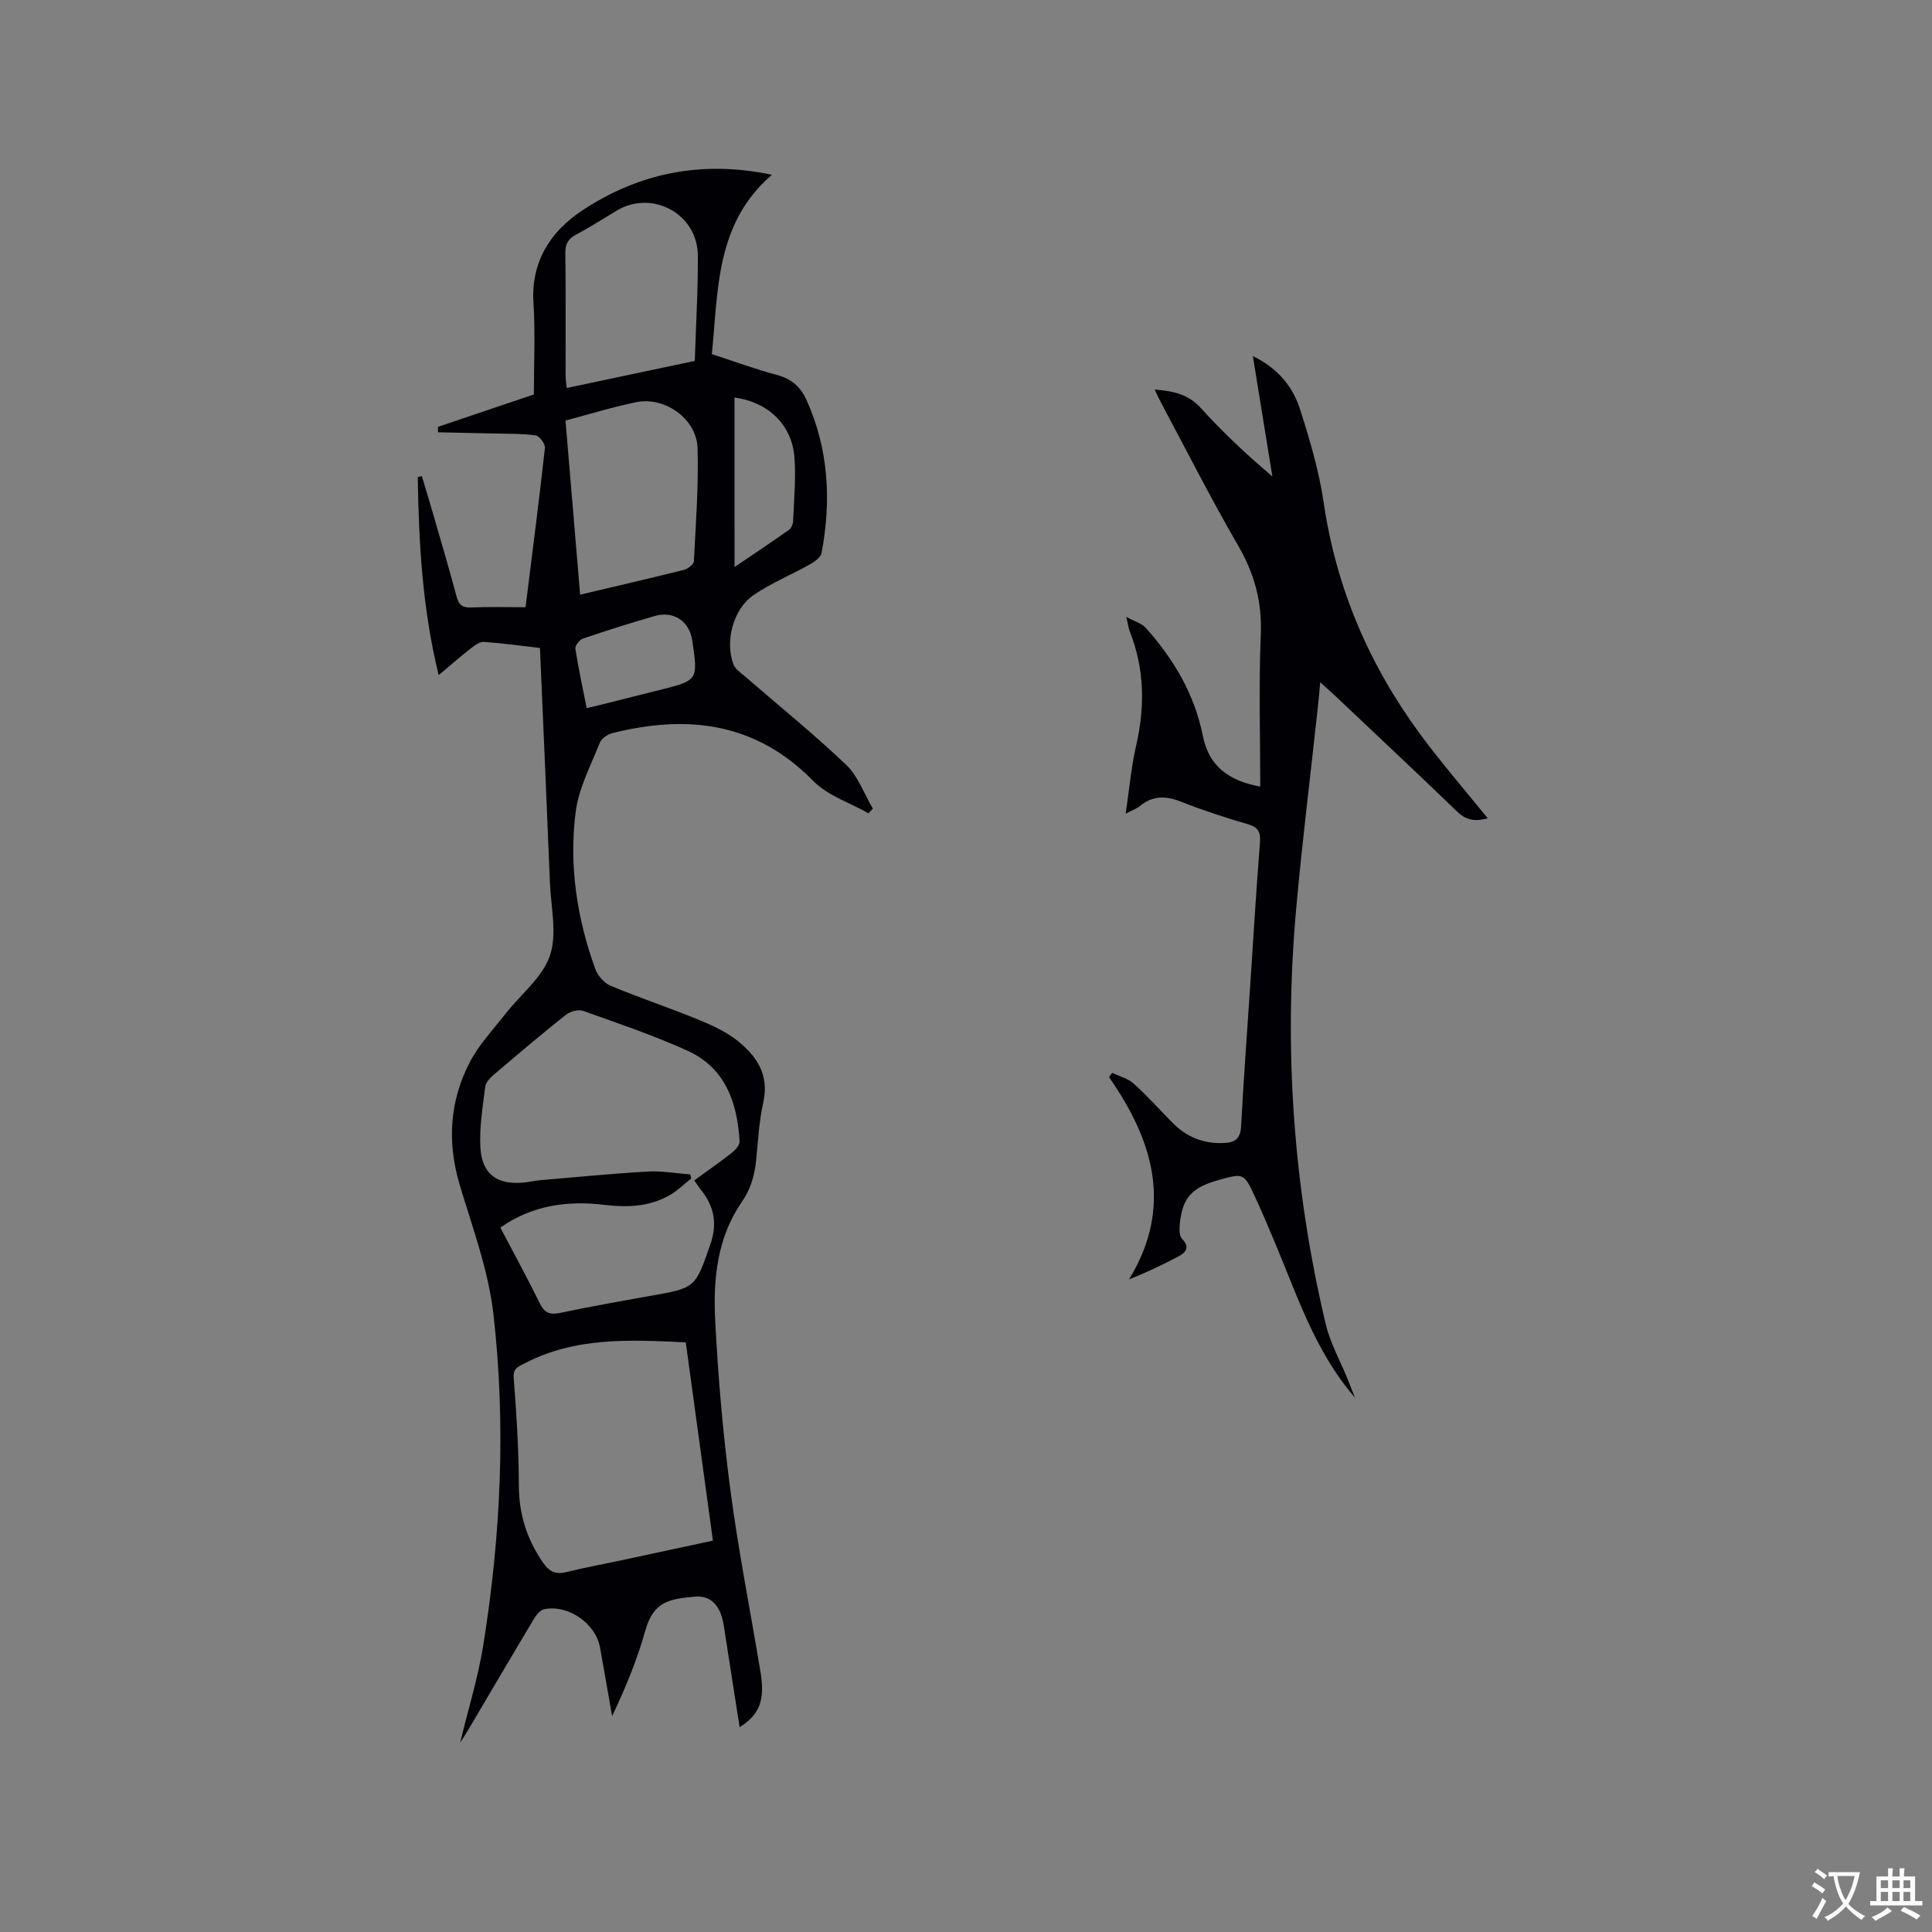
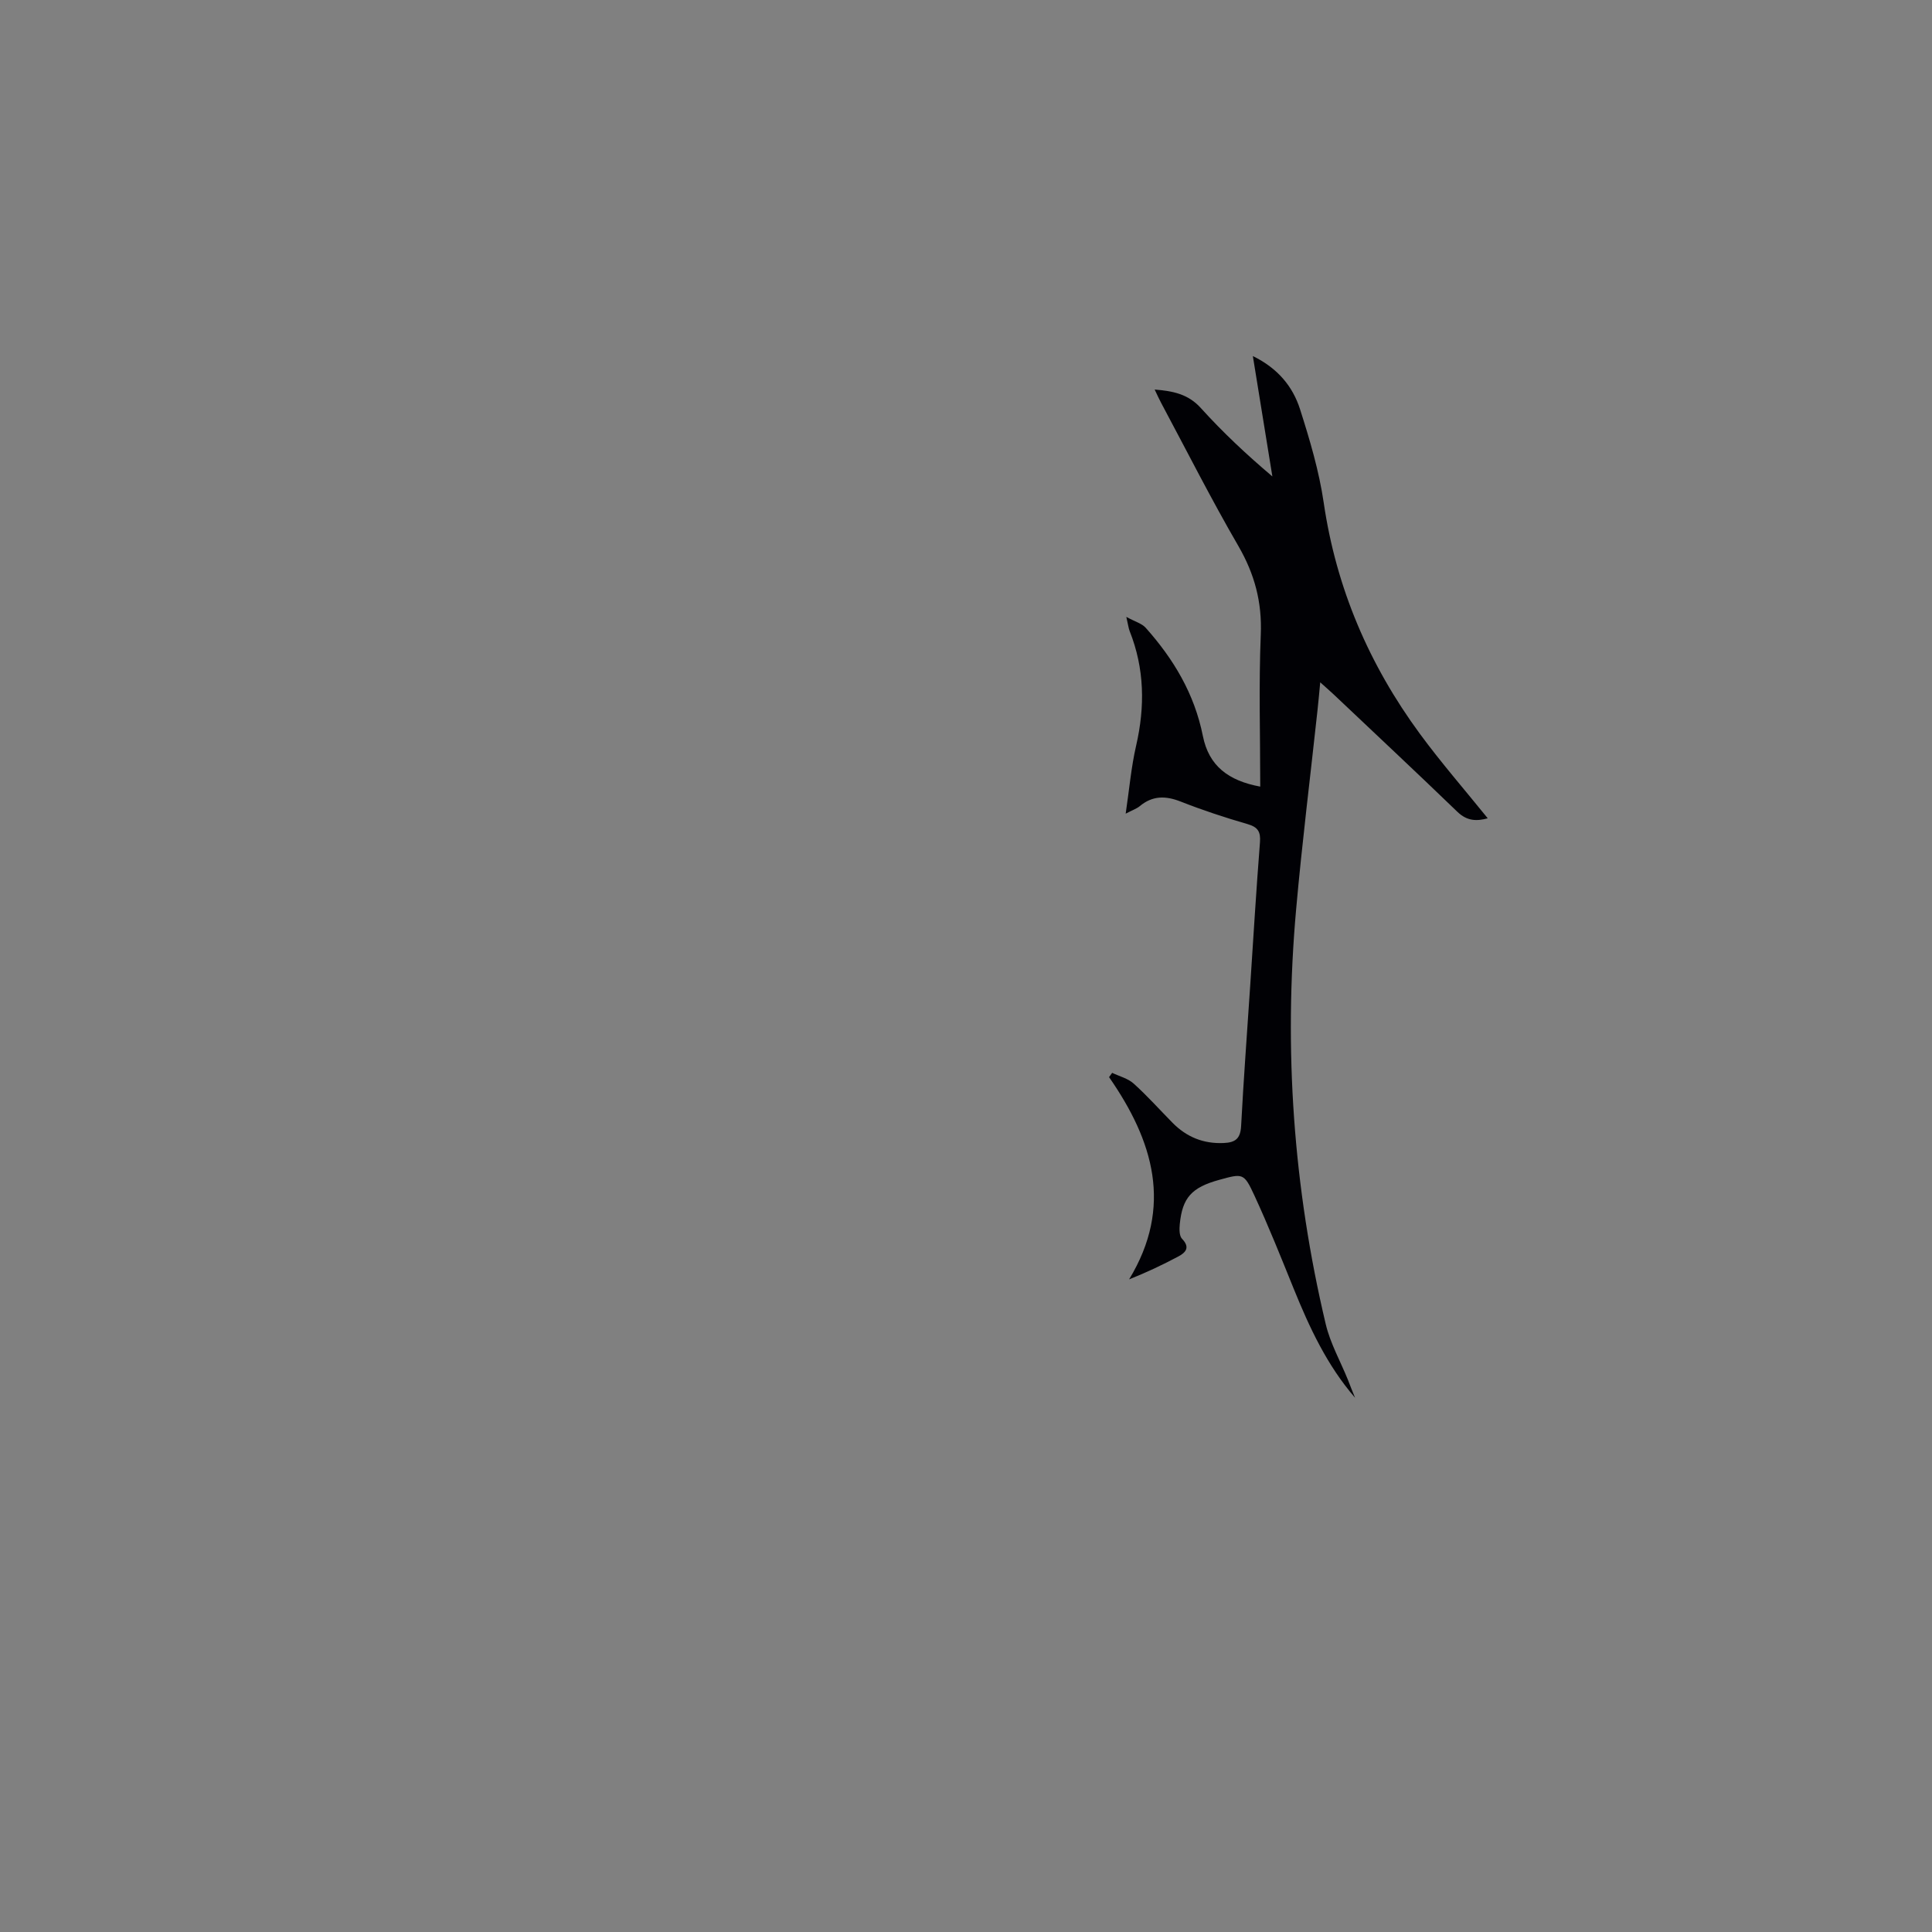
<svg xmlns="http://www.w3.org/2000/svg" enable-background="new 0 0 400 400" viewBox="0 0 400 400">
  <rect x="0" y="0" width="400" height="400" fill="#808080" stroke="none" />
-   <path d="m153.13 357.6c-1.02-6.54-1.97-12.69-2.94-18.84-.21-1.36-.36-2.75-.76-4.05-.83-2.72-2.64-4.43-5.61-4.14-5.05.49-8.49.88-10.19 6.95-1.7 6.06-4.11 11.92-6.9 17.79-.83-4.74-1.65-9.48-2.5-14.21-.9-5-6.65-8.99-11.63-7.91-.82.18-1.6 1.23-2.1 2.06-4.52 7.54-8.96 15.13-13.44 22.7-.58.99-1.22 1.94-1.79 2.84 1.62-6.73 3.7-13.4 4.8-20.24 3.63-22.71 4.7-45.61 2.09-68.45-1.03-9.05-4.31-17.88-6.96-26.7-2.66-8.89-2.14-17.46 2.12-25.58 1.89-3.6 4.8-6.68 7.34-9.93 3.13-4.01 7.65-7.5 9.19-12.03 1.54-4.51.21-10.02.01-15.09-.65-16.09-1.36-32.18-2.07-48.62-3.9-.45-7.74-.98-11.6-1.25-.87-.06-1.91.72-2.7 1.33-2.08 1.62-4.06 3.36-6.67 5.55-3.39-13.87-4.11-27.42-4.33-41.02.28-.06.56-.12.85-.17.77 2.57 1.57 5.14 2.31 7.72 1.64 5.69 3.33 11.38 4.85 17.1.46 1.72 1.12 2.44 3 2.36 3.69-.16 7.39-.05 11.31-.05 1.39-11.14 2.8-22.05 4.01-32.98.09-.83-1.15-2.5-1.93-2.6-2.98-.4-6.03-.32-9.05-.4-3.72-.09-7.43-.16-11.15-.24-.01-.37-.01-.75-.02-1.12 6.59-2.23 13.18-4.45 19.86-6.71 0-6.46.32-12.73-.08-18.95-.55-8.52 3.53-14.76 9.96-19.05 11.79-7.87 24.93-10.55 39.41-7.48-11.68 10.04-11.09 23.76-12.44 37.13 4.72 1.53 9.08 3.15 13.55 4.33 2.96.78 4.85 2.51 6.03 5.12 4.61 10.2 5.18 20.85 3.14 31.7-.17.93-1.46 1.84-2.44 2.39-3.86 2.17-8.03 3.86-11.65 6.35-4.25 2.93-5.96 9.63-4.15 14.36.37.97 1.47 1.7 2.33 2.43 7.02 6.09 14.27 11.94 21 18.35 2.47 2.36 3.72 6 5.52 9.06-.3.32-.6.65-.9.97-3.85-2.19-8.45-3.65-11.43-6.69-11.96-12.19-26.1-13.8-41.68-9.88-.98.25-2.2 1.14-2.55 2.04-1.85 4.68-4.34 9.35-4.96 14.23-1.42 11.06.25 21.99 4.04 32.5.5 1.39 1.84 2.94 3.17 3.5 5.95 2.49 12.08 4.53 18.05 6.97 2.91 1.19 5.9 2.54 8.32 4.49 3.92 3.15 6.54 7.05 5.26 12.69-.88 3.91-1.08 7.98-1.48 11.98-.32 3.18-1.11 5.96-3.04 8.76-4.95 7.2-5.87 15.7-5.45 24.09.59 11.84 1.61 23.69 3.16 35.44 1.65 12.59 4.15 25.06 6.22 37.6.98 5.81-.11 8.85-4.31 11.5zm-9.39-113.21c2.66-1.94 5.27-3.74 7.76-5.7.74-.58 1.67-1.61 1.62-2.39-.46-8.03-2.94-15.21-10.8-18.77-7.01-3.17-14.34-5.66-21.6-8.24-1-.36-2.71.13-3.61.85-5.06 4.02-9.99 8.2-14.9 12.39-.76.65-1.64 1.58-1.75 2.47-.51 4.18-1.24 8.43-1 12.6.32 5.54 3.51 7.77 9.02 7.23 1.16-.11 2.3-.39 3.45-.49 7.37-.63 14.73-1.36 22.12-1.78 2.94-.17 5.91.37 8.87.59.06.28.12.56.19.84-1.47 1.16-2.82 2.52-4.42 3.44-4.22 2.43-8.85 2.59-13.57 2.02-7.66-.92-14.9.07-21.53 4.71 2.8 5.34 5.59 10.43 8.15 15.64.97 1.97 2.04 2.48 4.19 2.03 6.21-1.31 12.46-2.42 18.71-3.53 9.41-1.66 9.32-1.66 12.46-10.76 1.42-4.12.79-7.66-1.82-11-.51-.63-.96-1.33-1.54-2.15zm-1.76 33.53c-11.71-.56-22.92-1.11-33.36 4.35-1.35.7-2.42.96-2.26 3.06.57 7.38 1.05 14.78 1.06 22.17.01 5.98 1.65 11.21 5.04 16.06 1.25 1.79 2.55 2.48 4.77 1.93 4.11-1.02 8.28-1.77 12.42-2.66 5.96-1.27 11.92-2.57 17.95-3.86-1.91-13.9-3.76-27.43-5.62-41.05zm-24.9-190.85c1.03 12.22 2.02 24.06 3.03 36.05 7.51-1.77 14.51-3.39 21.47-5.13.82-.21 2.05-1.14 2.08-1.78.4-7.81.99-15.63.76-23.43-.17-6.05-6.77-10.74-12.72-9.51-4.84.99-9.58 2.47-14.62 3.8zm26.77-12.35c.23-7.47.68-14.66.63-21.84-.07-8.62-9.45-13.67-16.8-9.27-2.82 1.68-5.58 3.47-8.48 5.01-1.63.87-2.17 1.93-2.15 3.76.1 8.48.04 16.96.05 25.43 0 .78.15 1.56.24 2.52 8.85-1.88 17.43-3.69 26.51-5.61zm8.23 42.68c4.04-2.74 7.71-5.18 11.3-7.72.49-.35.81-1.24.83-1.9.18-4.33.59-8.69.28-12.99-.48-6.82-5.44-11.56-12.42-12.48.01 11.49.01 22.98.01 35.09zm-30.62 29.2c1.04-.23 1.56-.34 2.07-.47 4.31-1.08 8.62-2.18 12.93-3.25 8.08-2.01 8.08-2.01 6.87-10.25-.59-4.01-3.85-6.23-7.79-5.09-4.98 1.44-9.93 3-14.84 4.67-.71.24-1.67 1.46-1.58 2.09.63 4.05 1.51 8.06 2.34 12.3z" fill="#010105" />
  <path d="m280.55 289.39c-5.81-6.71-9.45-14.55-12.72-22.62-2.62-6.47-5.21-12.96-8.14-19.3-2.15-4.65-2.39-4.54-7.28-3.19-5.69 1.57-7.62 3.69-8.15 9.17-.1 1.01-.12 2.41.46 3.02 1.77 1.84.73 2.87-.8 3.69-3.23 1.72-6.54 3.28-10.15 4.72 9.18-15.1 4.98-28.73-4.15-41.87.21-.3.42-.59.64-.89 1.5.72 3.26 1.15 4.45 2.22 2.83 2.55 5.38 5.41 8.06 8.13 2.91 2.94 6.37 4.36 10.57 4.18 2.46-.1 3.48-.93 3.62-3.52.51-9.74 1.25-19.46 1.89-29.2.65-9.84 1.24-19.68 2.01-29.51.17-2.19-.39-3.17-2.57-3.8-4.67-1.35-9.31-2.88-13.83-4.66-3.13-1.23-5.83-1.26-8.48.94-.63.52-1.46.8-2.92 1.56.75-5.06 1.14-9.64 2.16-14.07 1.86-8.08 1.75-15.95-1.33-23.71-.23-.57-.29-1.2-.7-2.96 1.86 1.01 3.22 1.37 4.01 2.25 5.78 6.48 10.09 13.66 11.84 22.4 1.23 6.19 5.27 9.27 11.88 10.49 0-10.52-.32-21.01.11-31.47.28-6.73-1.28-12.54-4.63-18.33-5.63-9.7-10.7-19.73-15.99-29.63-.44-.82-.82-1.68-1.35-2.78 3.79.31 6.93.92 9.56 3.83 4.53 5.01 9.47 9.65 14.81 14.16-1.32-8.14-2.64-16.27-4.04-24.92 5.18 2.53 8.27 6.31 9.77 11.01 2.02 6.33 3.94 12.79 4.9 19.34 2.59 17.71 9.41 33.57 19.93 47.88 4.38 5.96 9.26 11.56 14.03 17.47-2.22.6-4.24.63-6.28-1.34-8.47-8.17-17.06-16.21-25.61-24.3-.76-.72-1.56-1.4-2.79-2.51-.22 2.29-.38 4.1-.58 5.92-1.48 13.69-3.19 27.37-4.41 41.08-2.59 28.94-.59 57.6 6.13 85.88.94 3.97 3.03 7.67 4.58 11.49.47 1.25.98 2.5 1.49 3.75z" fill="#010105" />
  <g fill="#fafbfa">
-     <path d="m377.9 391.2c-.2.3-.4.5-.6.8-.7-.6-1.4-1-2.2-1.5.2-.3.4-.5.5-.8.6.4 1.4.8 2.3 1.5zm-1.8 6.1c-.2-.2-.5-.4-.9-.6.4-.6.8-1.2 1.2-1.9s.7-1.3.9-1.9c.3.3.5.5.8.7-.7 1.3-1.4 2.6-2 3.7zm2.2-9c-.3.3-.5.5-.6.8-.6-.6-1.3-1.1-2-1.5.3-.3.5-.5.6-.7.6.5 1.3.9 2 1.4zm.3.2v-.9h2 4.5c-.3 1.3-.6 2.5-1 3.6s-.9 2.1-1.4 3c.4.5 1 1 1.6 1.4s1.2.8 1.9 1.1c-.3.2-.5.4-.8.8-.4-.3-1-.7-1.6-1.2s-1.2-1.1-1.6-1.6c-.5.6-1.1 1.1-1.7 1.6s-1.4.9-2.1 1.4c-.1-.3-.3-.5-.7-.8.6-.2 1.2-.5 1.9-1s1.4-1.1 2-1.8c-.5-.8-.9-1.6-1.2-2.5s-.6-2-.8-3.2c-.4.1-.7.1-1 .1zm2.5 2.7c.3 1 .7 1.7 1 2.2.3-.5.6-1.1 1-2s.6-1.9.9-3h-3.2-.4c.1.9.3 1.8.7 2.8z" />
-     <path d="m396.5 388.5v1.5 3.6h1.5v.9c-.4 0-1 0-1.7 0h-7.9c-.5 0-.9 0-1.2 0v-.9h1.3v-3.5c0-.7 0-1.2 0-1.6h2.4c0-.8 0-1.4 0-1.7h1c0 .3-.1.8-.1 1.7h1.5c0-.8 0-1.4 0-1.7h1c0 .3-.1.9-.1 1.7zm-8.2 9.2c-.2-.3-.5-.5-.8-.8.8-.3 1.4-.6 1.9-.9s1-.7 1.4-1.1c.3.3.6.5.9.8-1.6 1-2.8 1.6-3.4 2zm2.6-6.8v-1.6h-1.5v1.6zm0 2.7v-1.9h-1.5v1.9zm2.4-2.7v-1.6h-1.5v1.6zm0 2.7v-1.9h-1.5v1.9zm.2 2 .7-.8c.4.2.9.5 1.6.8s1.3.7 1.8 1c-.3.3-.5.5-.8.8-.4-.3-1.5-1-3.3-1.8zm2-4.7v-1.6h-1.4v1.6zm0 2.7v-1.9h-1.4v1.9z" />
-   </g>
+     </g>
</svg>